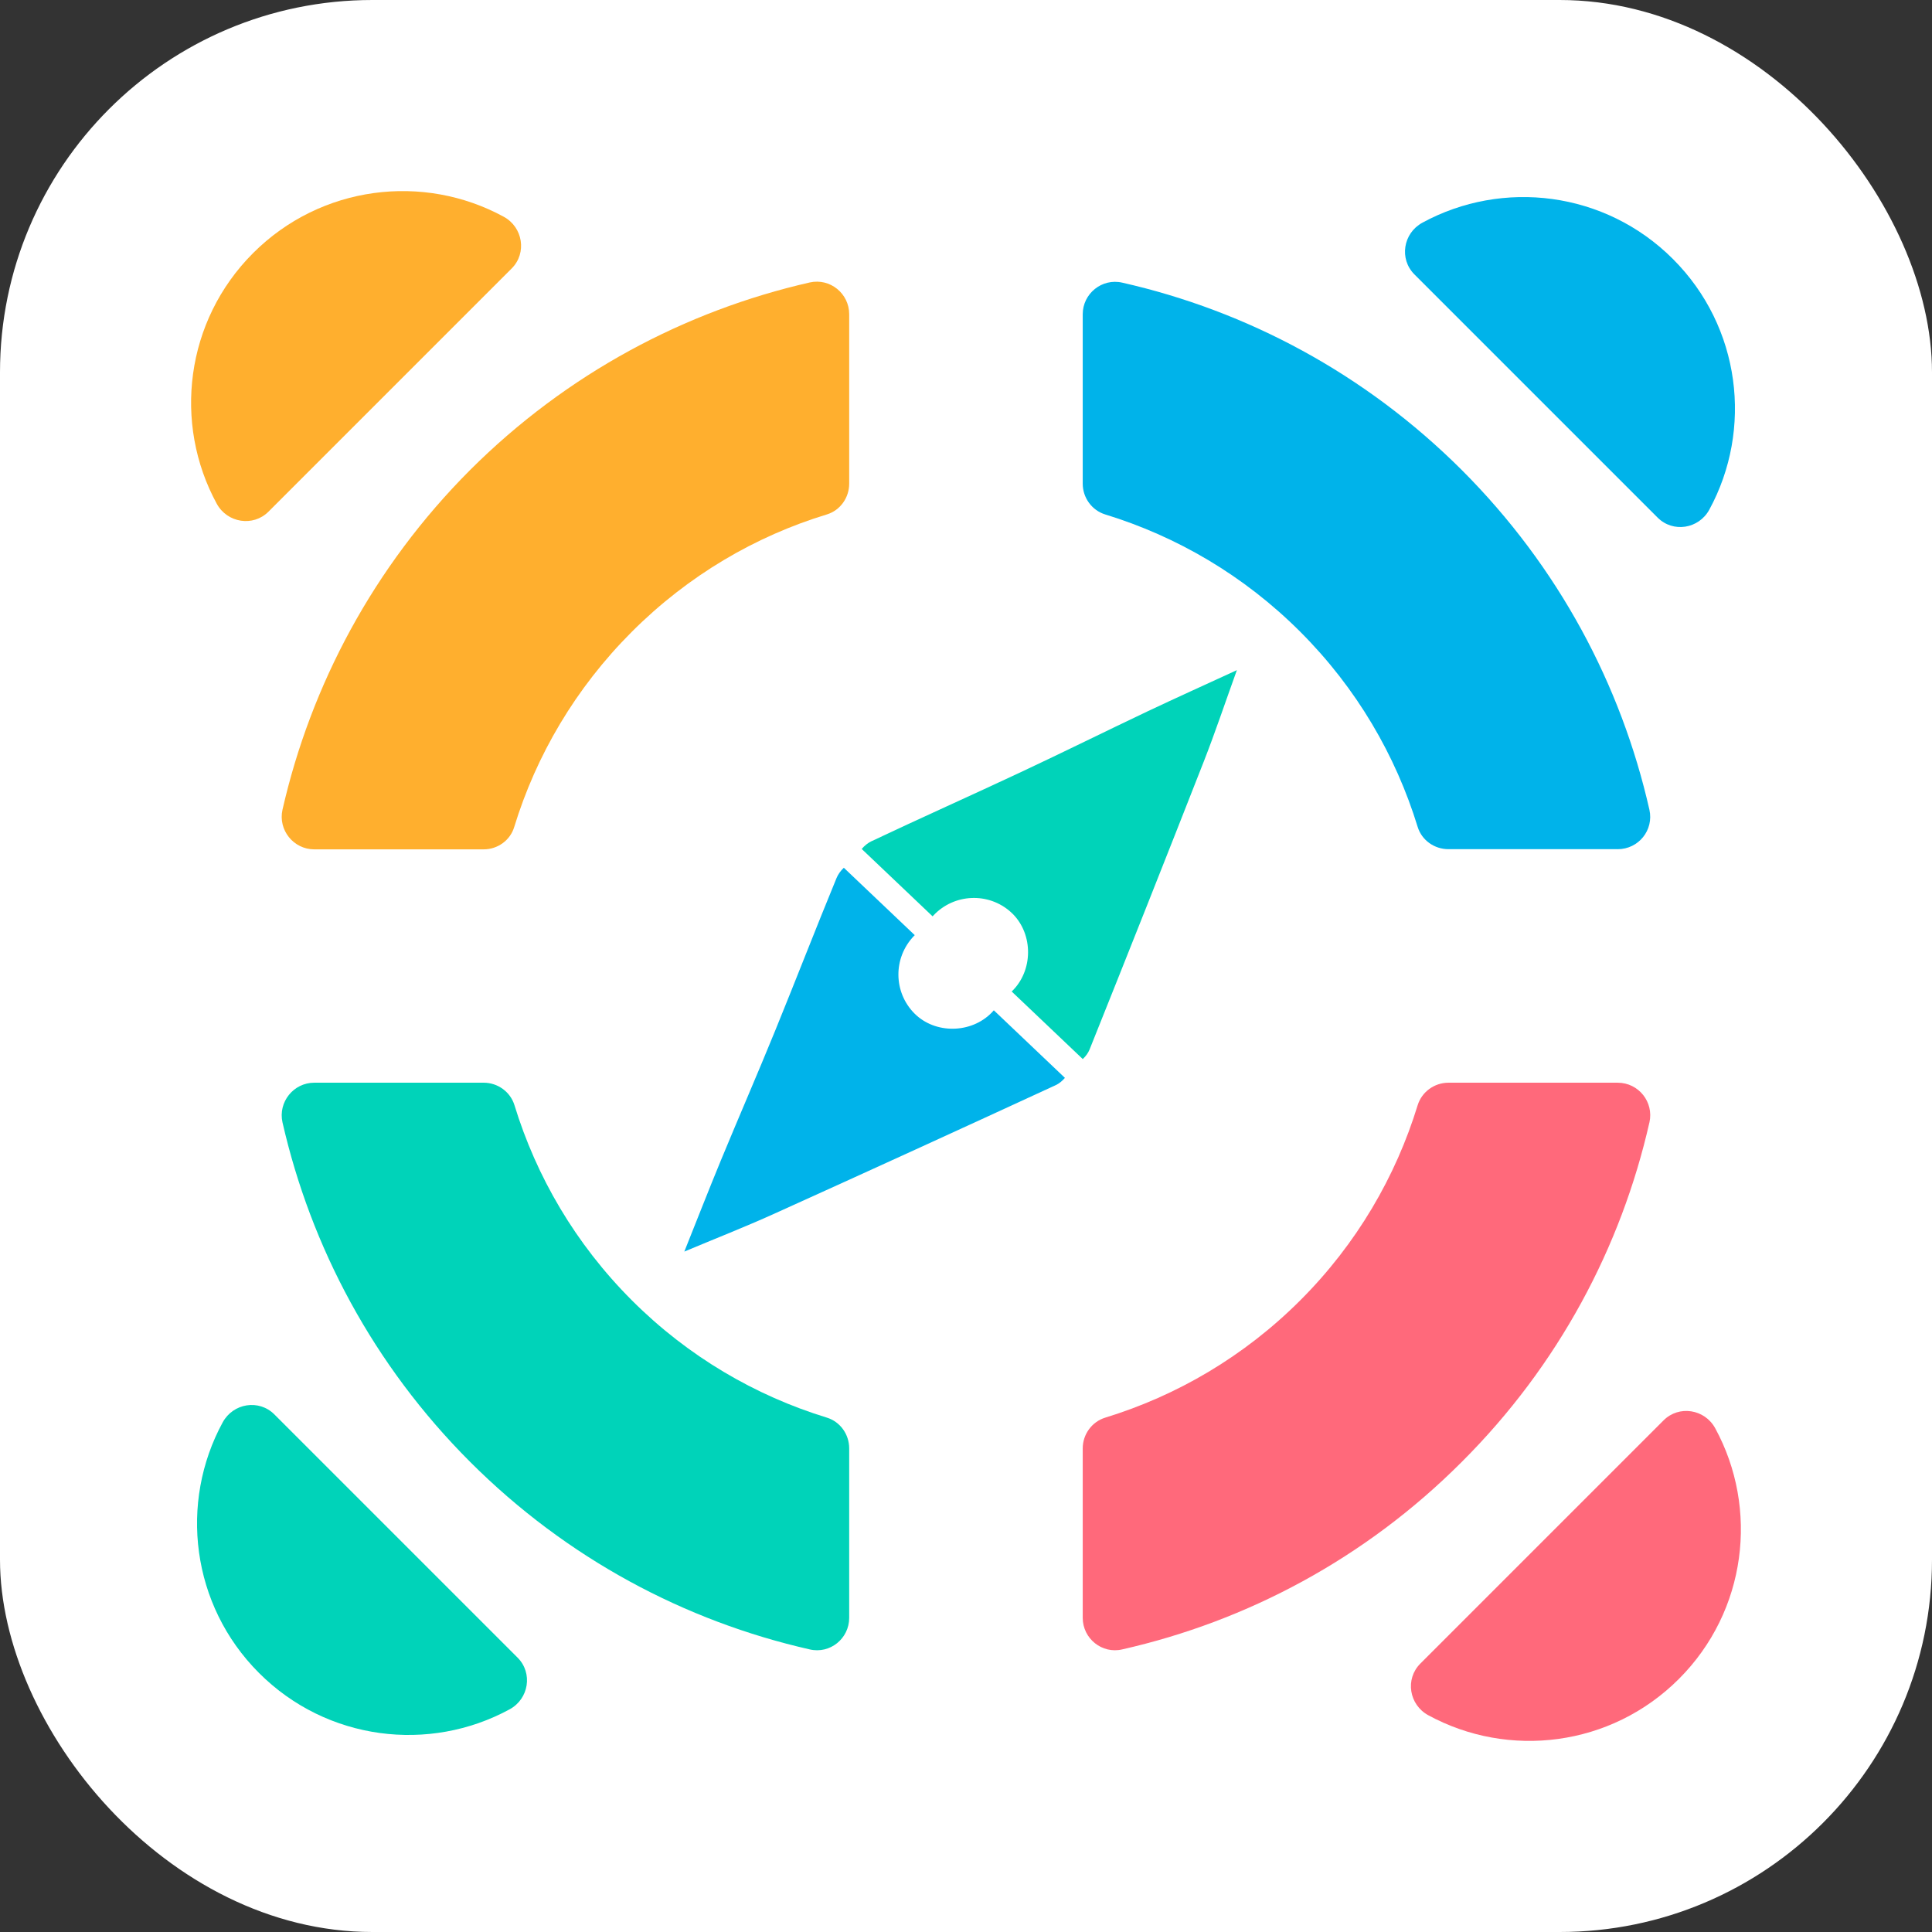
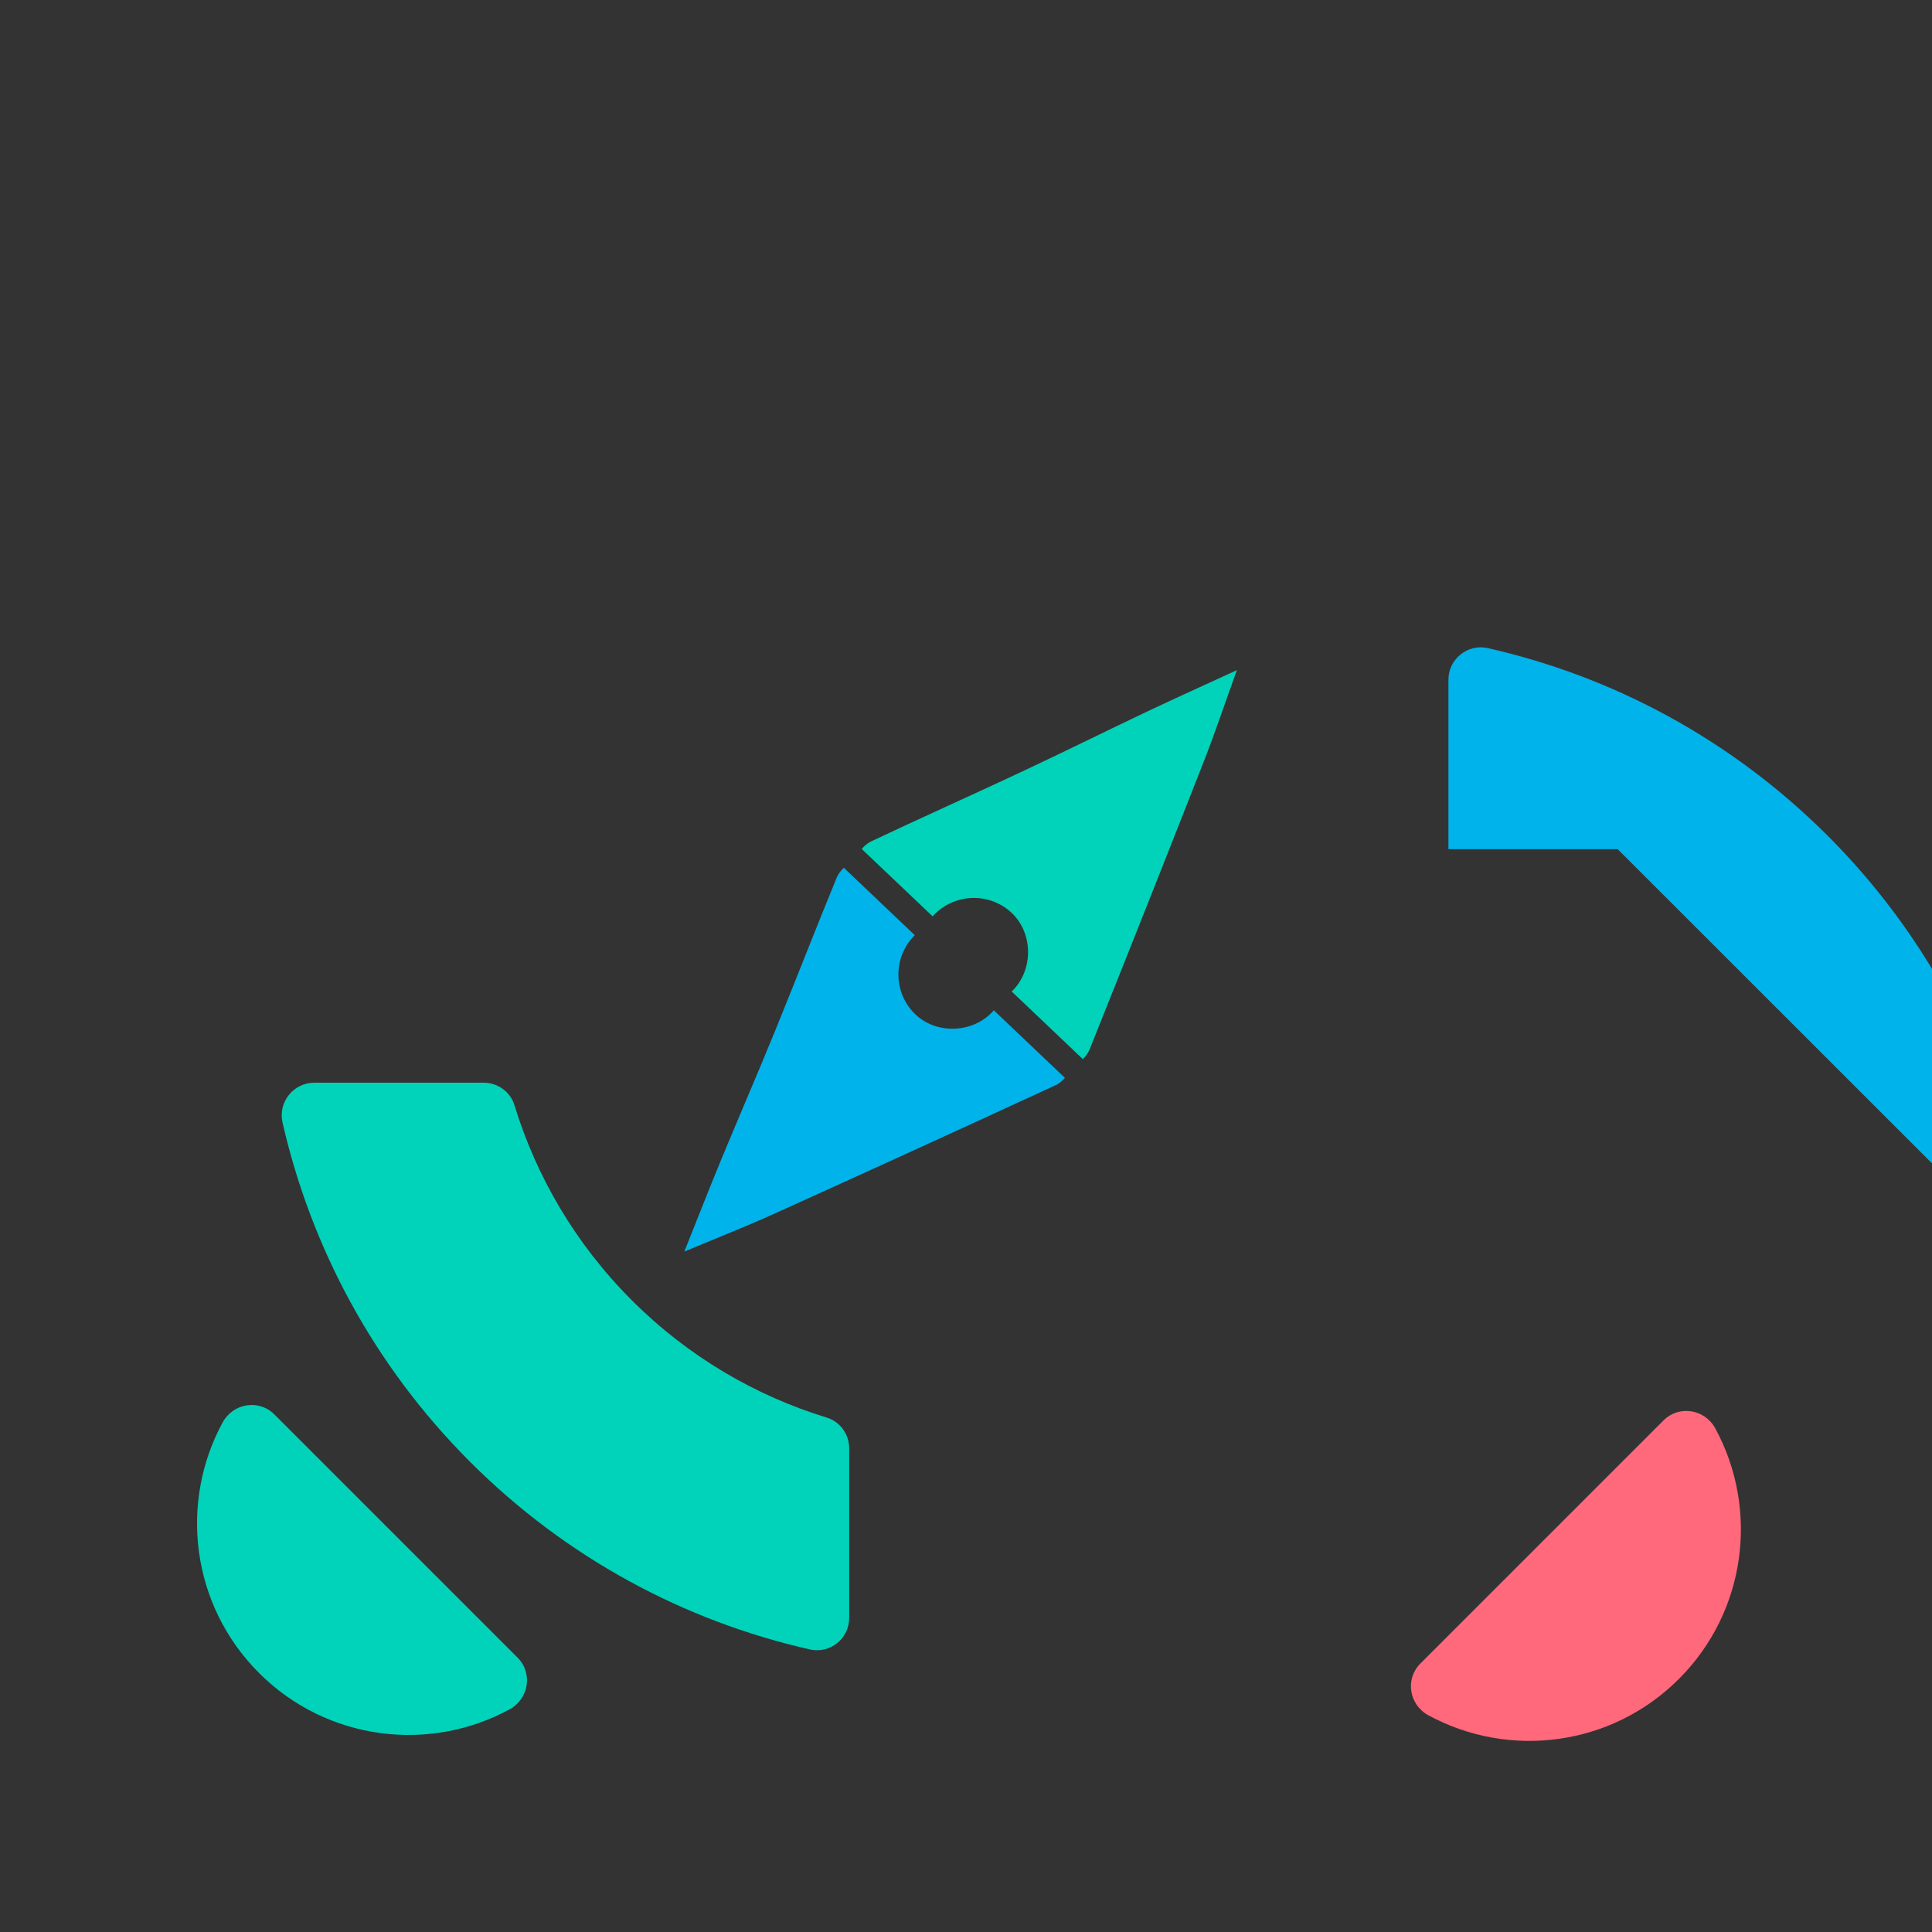
<svg xmlns="http://www.w3.org/2000/svg" id="Layer_1" viewBox="0 0 921.6 921.6">
  <rect x="0" y="0" width="921.6" height="921.6" fill="#333333" stroke="none" />
  <defs>
    <style> .cls-1 { fill: #ff697b; } .cls-2 { fill: #00d3b9; } .cls-3 { fill: #fff; } .cls-4 { fill: #00b3ea; } .cls-5 { fill: #ffaf2e; } </style>
  </defs>
-   <rect class="cls-3" width="921.6" height="921.6" rx="177.62" ry="177.62" />
  <g>
    <path class="cls-4" d="M399.06,418.81c-9.94,24.13-19.35,48.49-29.21,72.65-8.47,20.78-17.43,41.39-26.01,62.14-5.79,14.03-11.3,28.17-17.41,43.43,15.15-6.36,29.06-11.8,42.66-17.95,44.92-20.3,89.76-40.8,134.54-61.46,1.55-.72,3.11-1.98,4.35-3.46l-33.91-32.23c-.3.37-.61.7-.94,1.04-9.83,10.14-27.07,10.37-36.91.48-10.1-10.13-10.23-26.55-.3-36.93.14-.15.28-.29.43-.43l-33.83-32.15c-1.51,1.41-2.76,3.16-3.46,4.86Z" />
    <path class="cls-2" d="M415.72,401.28c23.6-11.16,47.44-21.79,71.06-32.87,20.33-9.52,40.45-19.51,60.74-29.14,13.72-6.49,27.56-12.72,42.49-19.6-5.58,15.46-10.31,29.62-15.75,43.51-17.99,45.9-36.18,91.72-54.53,137.49-.64,1.59-1.82,3.21-3.23,4.52l-33.91-32.23c.35-.32.66-.65.99-.99,9.63-10.33,8.98-27.56-1.4-36.89-10.63-9.57-27.04-8.87-36.89,1.58-.14.15-.28.29-.41.46l-33.83-32.15c1.33-1.58,3.02-2.92,4.68-3.7Z" />
  </g>
  <g>
-     <path class="cls-5" d="M405.08,149.89v80.82c0,6.69-4.24,12.71-10.63,14.68-34.06,10.35-66.14,29.07-93.06,55.99-26.91,26.91-45.63,58.99-56.08,93.05-1.88,6.4-7.91,10.73-14.58,10.73h-80.82c-9.88,0-17.32-9.22-15.16-18.91,13.55-59.37,43.38-115.83,89.48-162.03,46.21-46.11,102.66-75.94,162.03-89.48,9.7-2.17,18.82,5.27,18.82,15.15" />
    <path class="cls-2" d="M405.08,690.92v80.82c0,9.88-9.13,17.32-18.82,15.06-59.37-13.46-115.82-43.28-162.03-89.48-46.1-46.1-75.93-102.56-89.48-161.93-2.16-9.7,5.28-18.92,15.16-18.92h80.82c6.68,0,12.71,4.33,14.68,10.73,10.44,34.06,29.07,66.15,55.98,93.06,26.92,26.91,59,45.54,93.06,55.98,6.39,1.98,10.63,8,10.63,14.68" />
-     <path class="cls-1" d="M786.81,535.39c-13.46,59.37-43.28,115.83-89.48,161.93-46.1,46.2-102.56,76.02-162.03,89.48-9.59,2.26-18.82-5.17-18.82-15.05v-80.83c0-6.68,4.33-12.7,10.74-14.68,34.05-10.44,66.14-29.07,93.05-55.98,26.91-26.91,45.54-59,55.98-93.05,1.98-6.4,8-10.74,14.68-10.74h80.74c9.97,0,17.31,9.23,15.15,18.92" />
-     <path class="cls-4" d="M771.66,405.07h-80.73c-6.69,0-12.71-4.23-14.68-10.63-10.45-34.06-29.08-66.14-55.99-93.06-26.91-26.91-58.99-45.54-93.05-55.98-6.4-1.97-10.73-8-10.73-14.68v-80.82c0-9.88,9.22-17.32,18.91-15.06,59.37,13.46,115.73,43.28,161.93,89.39,46.21,46.21,76.03,102.66,89.48,162.03,2.17,9.7-5.17,18.82-15.15,18.82" />
-     <path class="cls-4" d="M790.71,246.9l-116-116c-7.37-7.37-5.39-19.65,3.76-24.65,38.27-20.85,87.18-15.08,119.58,17.33,32.39,32.39,38.16,81.29,17.31,119.56-5,9.15-17.28,11.14-24.65,3.76" />
+     <path class="cls-4" d="M771.66,405.07h-80.73v-80.82c0-9.88,9.22-17.32,18.91-15.06,59.37,13.46,115.73,43.28,161.93,89.39,46.21,46.21,76.03,102.66,89.48,162.03,2.17,9.7-5.17,18.82-15.15,18.82" />
    <path class="cls-2" d="M130.89,674.71l116,116c7.37,7.37,5.39,19.65-3.76,24.65-38.27,20.85-87.18,15.08-119.58-17.33-32.39-32.39-38.16-81.29-17.31-119.56,5-9.15,17.28-11.14,24.65-3.76" />
-     <path class="cls-5" d="M244.08,128.06l-116.02,116.02c-7.33,7.33-19.66,5.36-24.65-3.76-20.89-38.3-15.05-87.22,17.32-119.59,32.37-32.37,81.3-38.21,119.59-17.32,9.13,4.99,11.11,17.32,3.76,24.65" />
    <path class="cls-1" d="M677.54,793.55l116-116c7.37-7.37,19.65-5.39,24.65,3.76,20.85,38.27,15.08,87.18-17.33,119.58-32.39,32.39-81.29,38.16-119.56,17.3-9.15-4.99-11.14-17.27-3.76-24.64" />
  </g>
</svg>